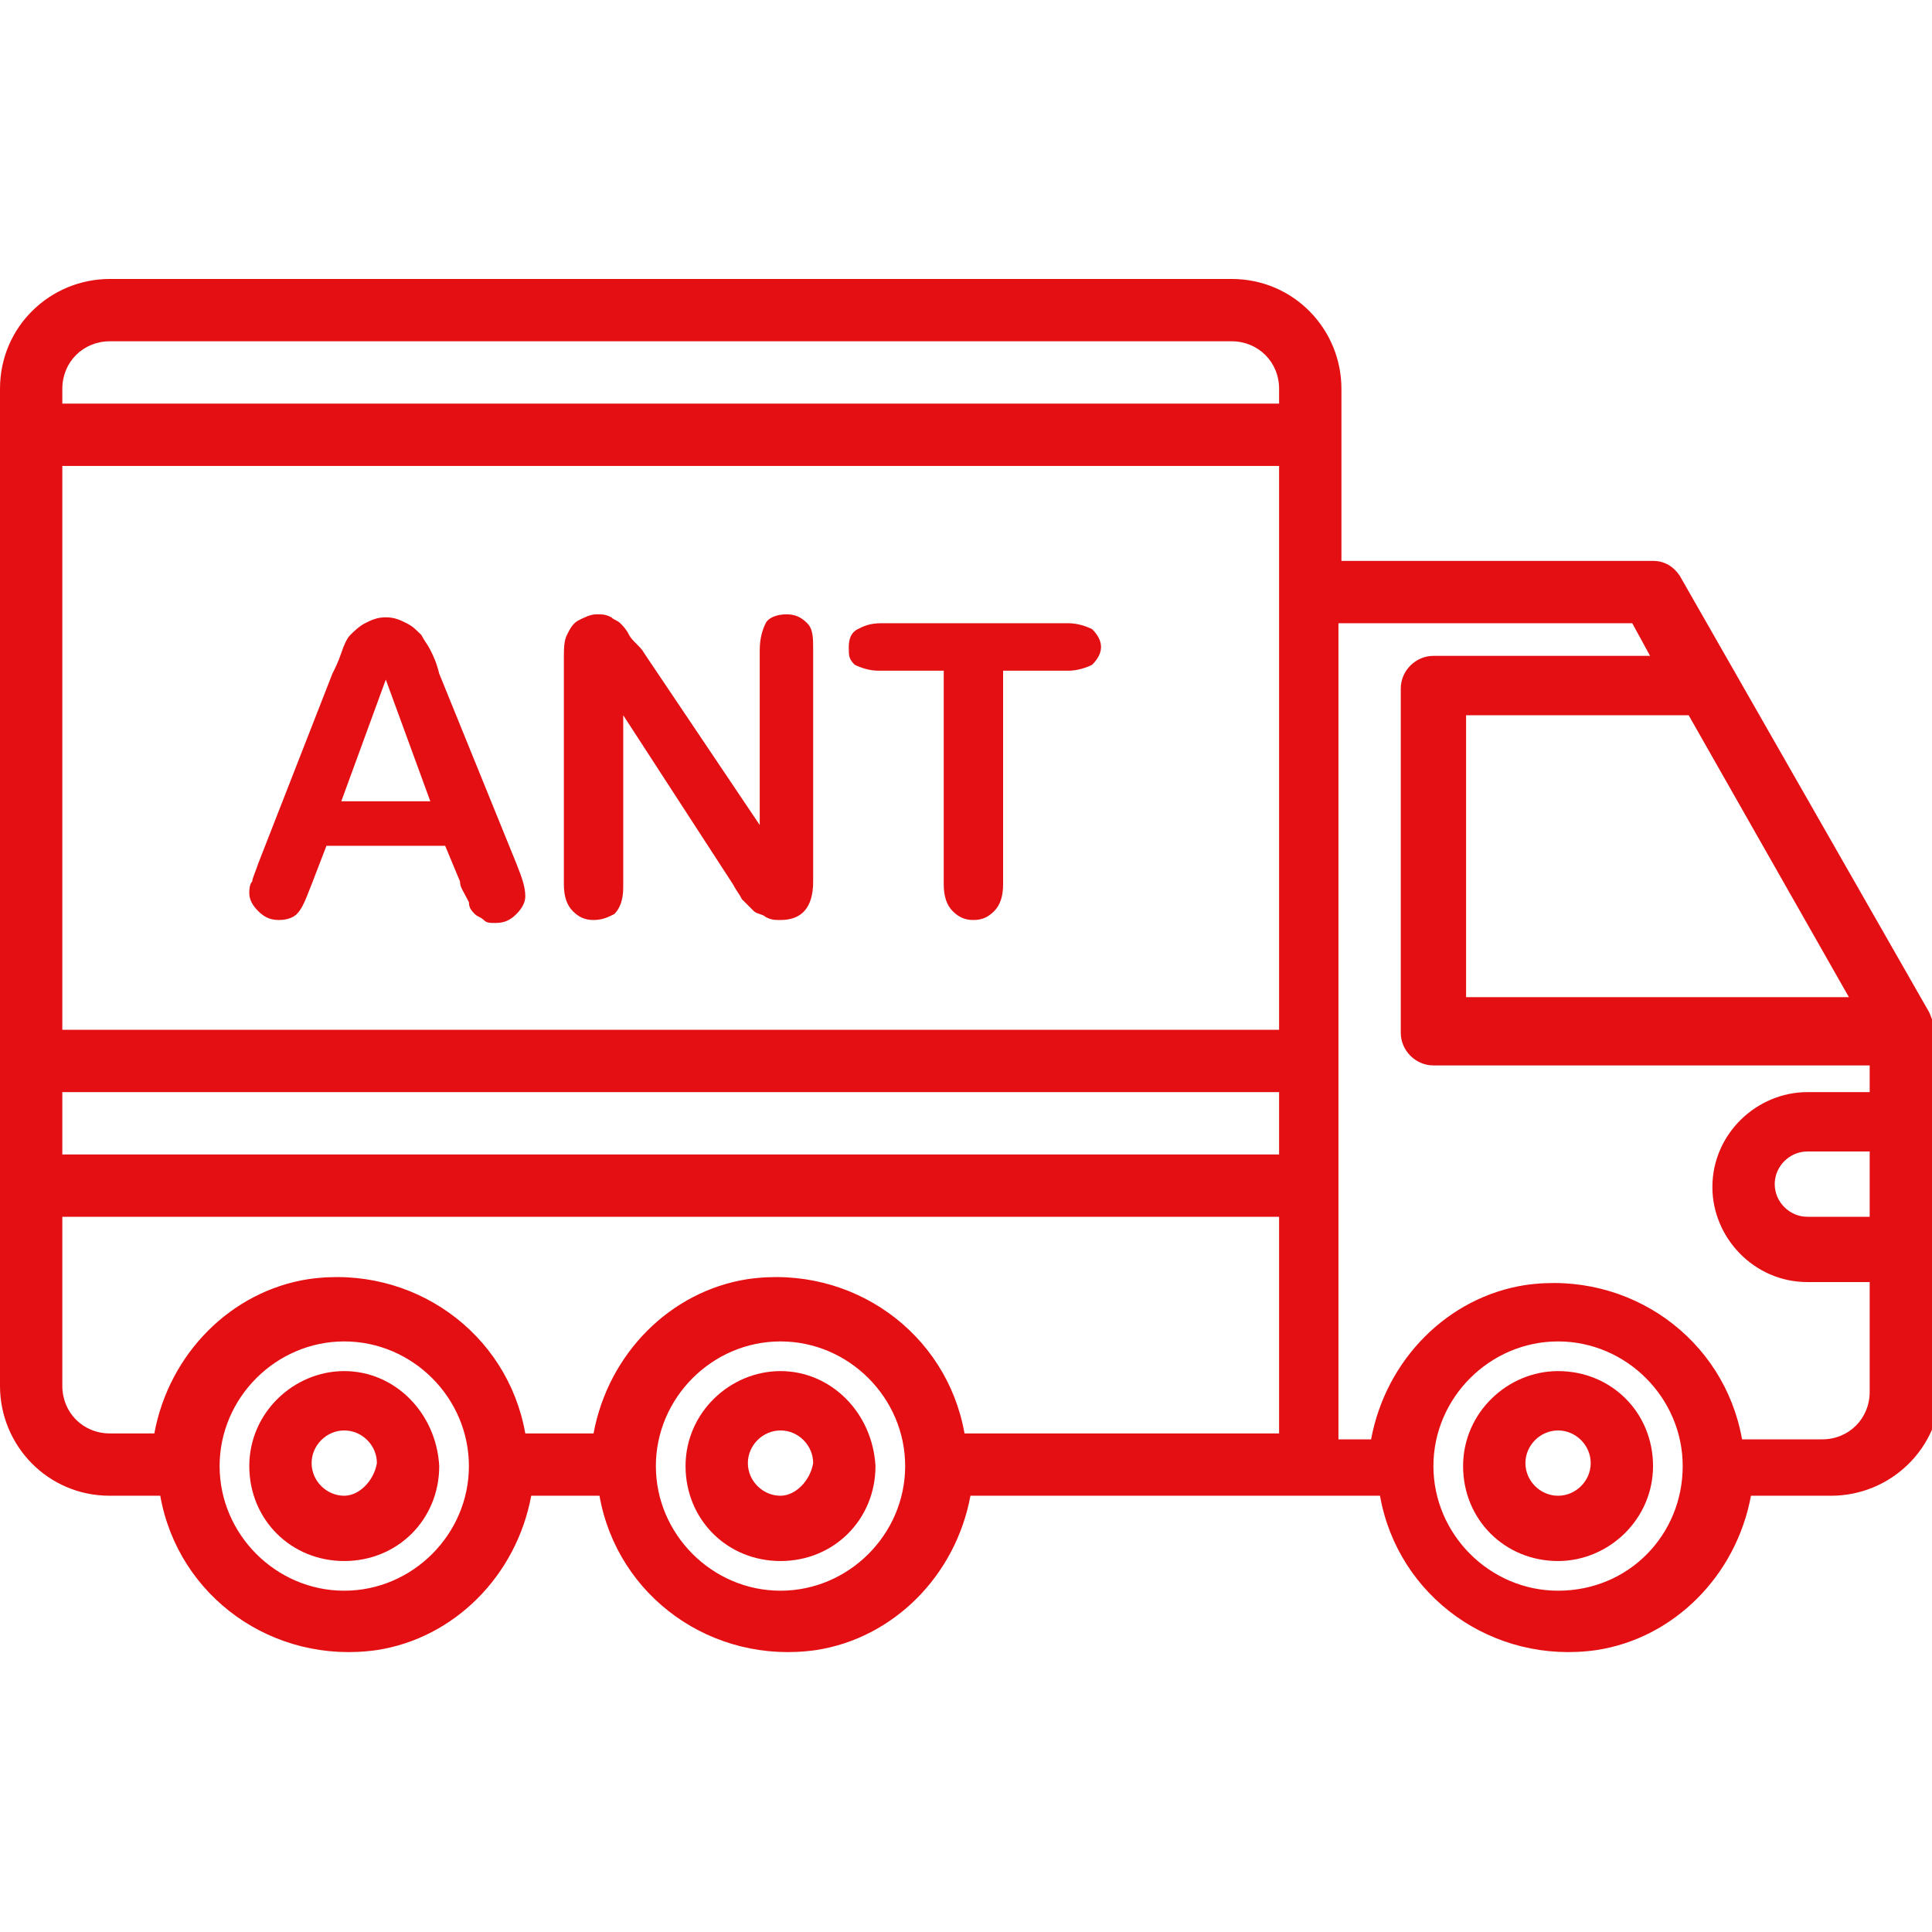
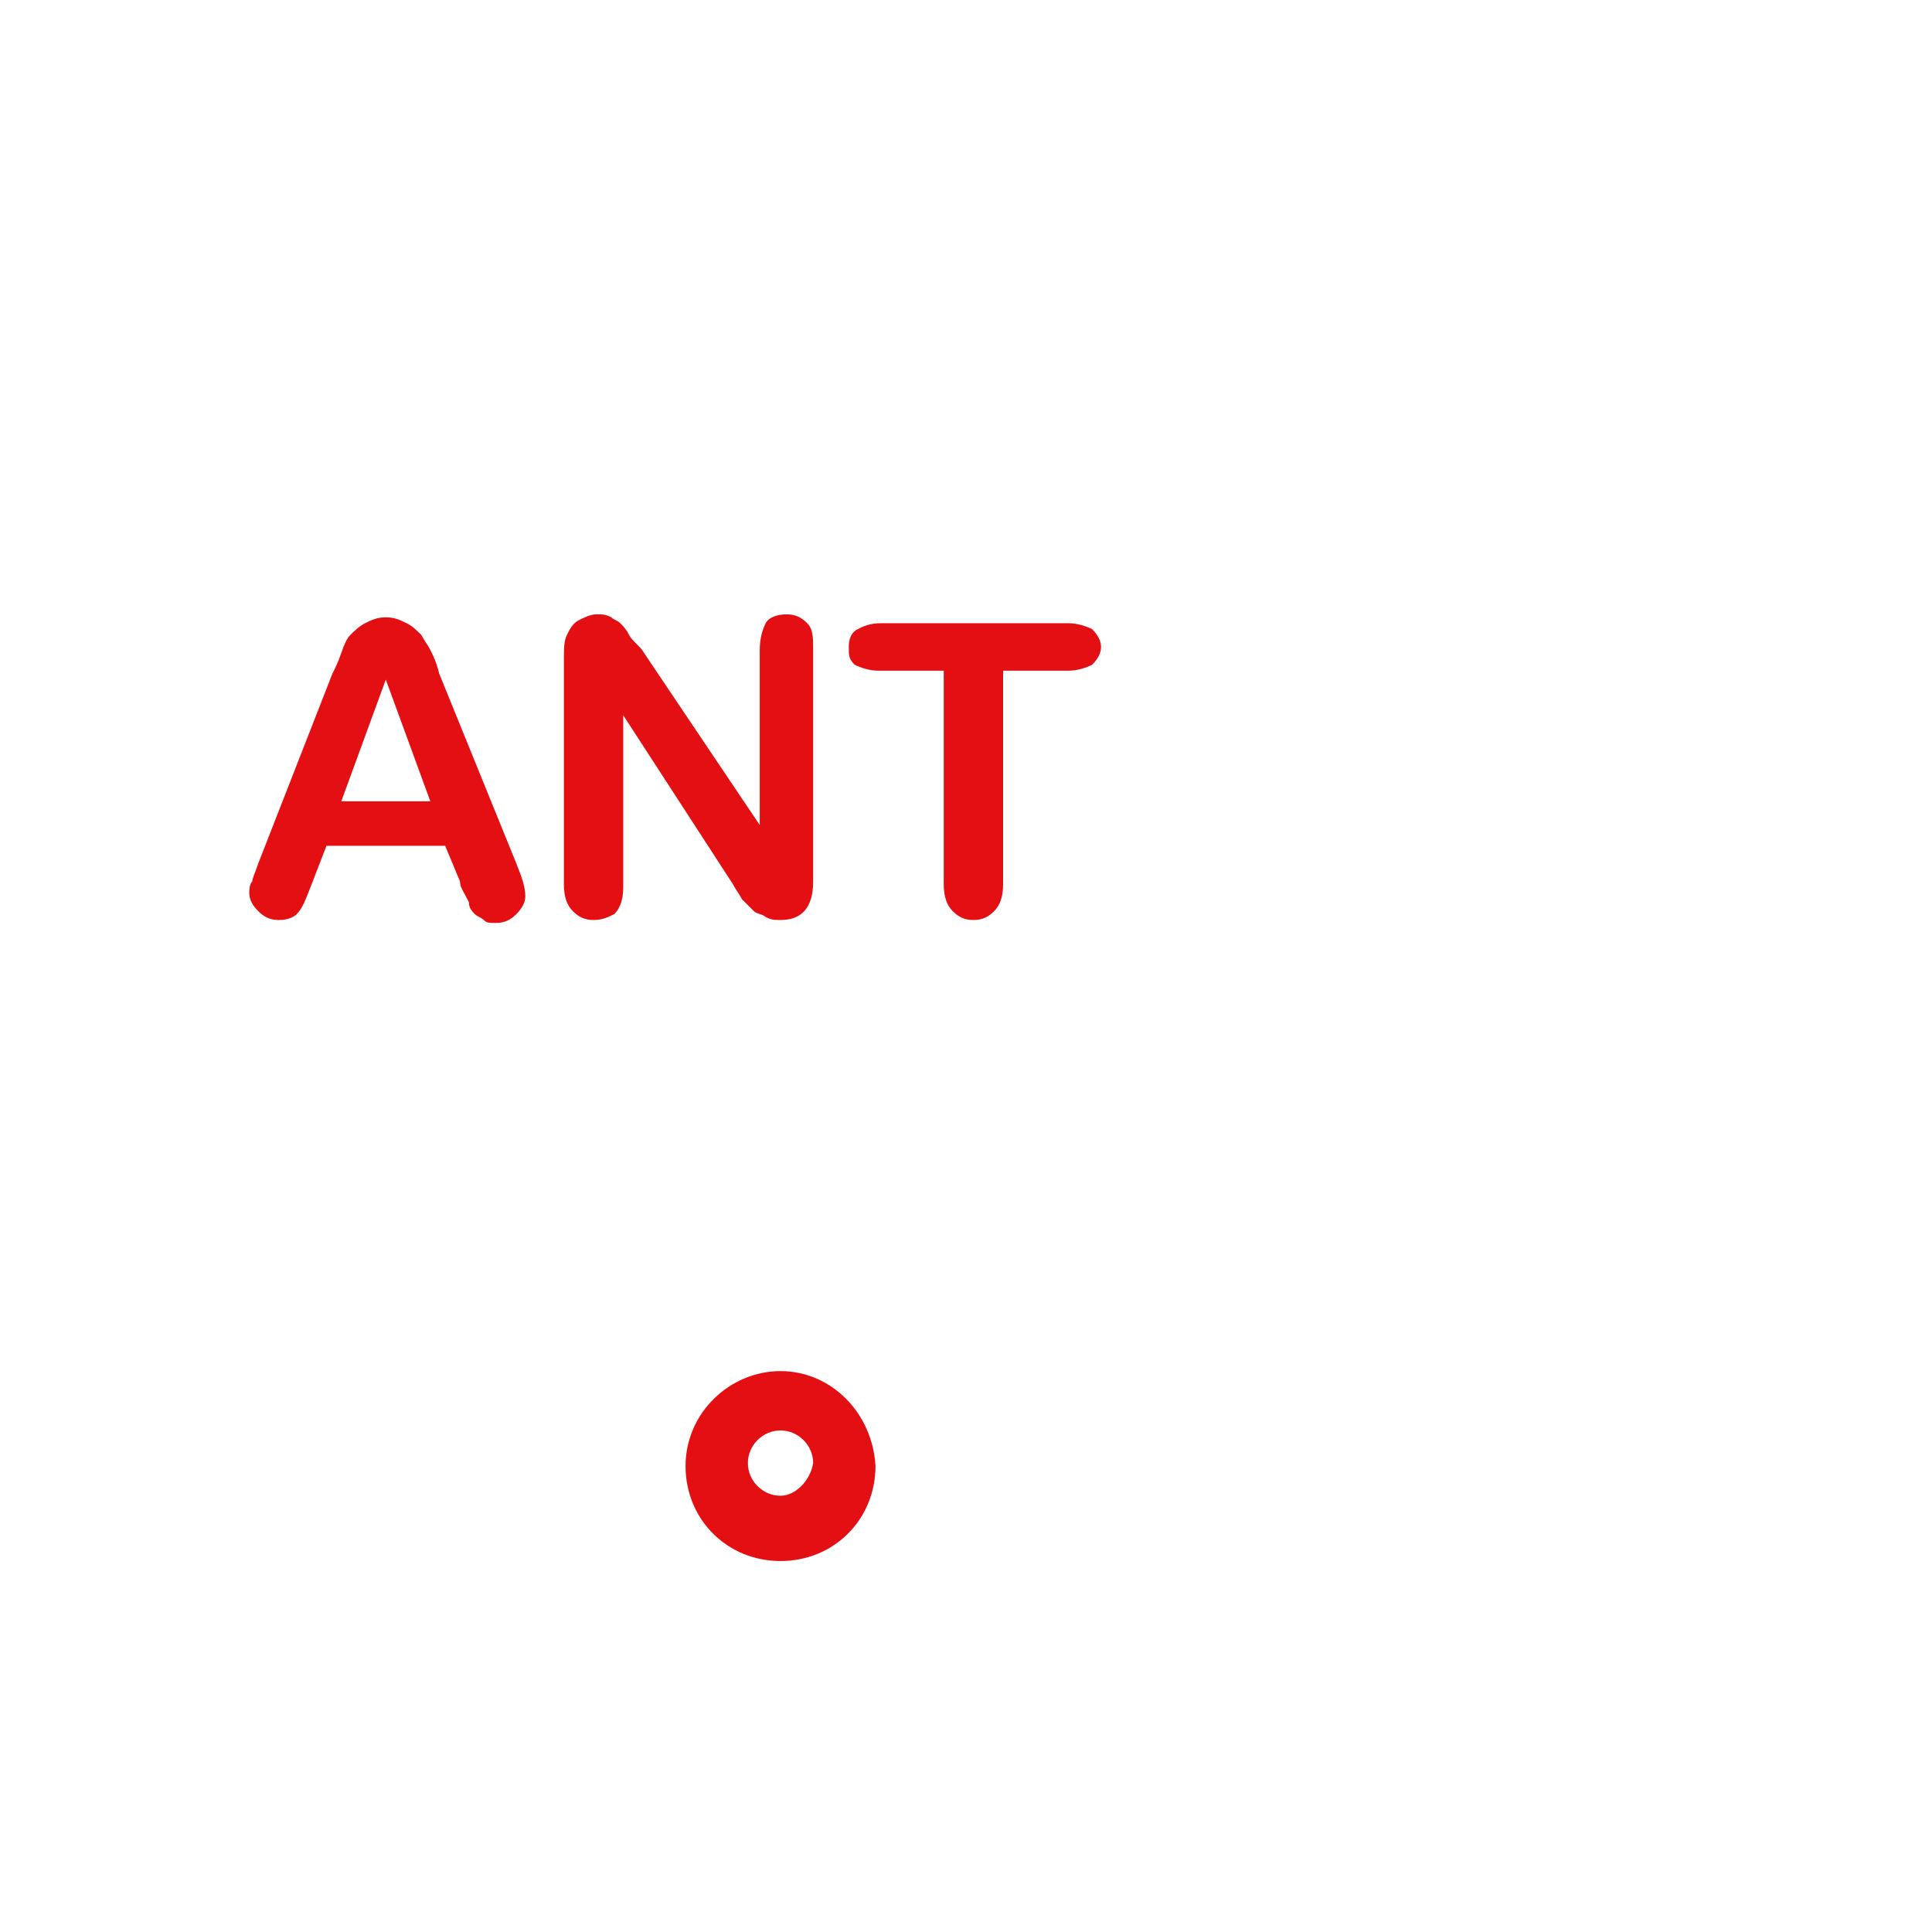
<svg xmlns="http://www.w3.org/2000/svg" version="1.1" id="home-service-icon-01" x="0px" y="0px" viewBox="0 0 65.1 65.1" style="enable-background:new 0 0 65.1 65.1;" xml:space="preserve">
  <style type="text/css">
	.st0{fill:#E30F12;}
</style>
  <g>
-     <path class="st0" d="M52.5,46.2c-1.7,0-3.2,1.4-3.2,3.2s1.4,3.2,3.2,3.2c1.7,0,3.2-1.4,3.2-3.2C55.7,47.6,54.3,46.2,52.5,46.2z    M52.5,50.4c-0.6,0-1.1-0.5-1.1-1.1s0.5-1.1,1.1-1.1c0.6,0,1.1,0.5,1.1,1.1C53.6,49.9,53.1,50.4,52.5,50.4z" />
-     <path class="st0" d="M11.6,46.2c-1.7,0-3.2,1.4-3.2,3.2s1.4,3.2,3.2,3.2s3.2-1.4,3.2-3.2C14.7,47.6,13.3,46.2,11.6,46.2z    M11.6,50.4c-0.6,0-1.1-0.5-1.1-1.1s0.5-1.1,1.1-1.1s1.1,0.5,1.1,1.1C12.6,49.9,12.1,50.4,11.6,50.4z" />
    <path class="st0" d="M26.3,46.2c-1.7,0-3.2,1.4-3.2,3.2s1.4,3.2,3.2,3.2s3.2-1.4,3.2-3.2C29.4,47.6,28,46.2,26.3,46.2z M26.3,50.4   c-0.6,0-1.1-0.5-1.1-1.1s0.5-1.1,1.1-1.1s1.1,0.5,1.1,1.1C27.3,49.9,26.8,50.4,26.3,50.4z" />
-     <path class="st0" d="M65,34.1l-8.4-14.7c-0.2-0.3-0.5-0.5-0.9-0.5H45.2v-5.8c0-2-1.6-3.7-3.7-3.7H3.7c-2,0-3.7,1.6-3.7,3.7v33.6   c0,2,1.6,3.7,3.7,3.7h1.7c0.6,3.4,3.8,5.7,7.3,5.2c2.6-0.4,4.7-2.5,5.2-5.2h2.3c0.6,3.4,3.8,5.7,7.3,5.2c2.6-0.4,4.7-2.5,5.2-5.2   h13.8c0.6,3.4,3.8,5.7,7.3,5.2c2.6-0.4,4.7-2.5,5.2-5.2h2.7c2,0,3.7-1.6,3.7-3.7V34.7C65.1,34.5,65.1,34.3,65,34.1z M11.6,53.6   c-2.3,0-4.2-1.9-4.2-4.2s1.9-4.2,4.2-4.2s4.2,1.9,4.2,4.2C15.8,51.7,13.9,53.6,11.6,53.6z M26.3,53.6c-2.3,0-4.2-1.9-4.2-4.2   s1.9-4.2,4.2-4.2s4.2,1.9,4.2,4.2C30.5,51.7,28.6,53.6,26.3,53.6z M43.1,48.3H32.5c-0.6-3.4-3.8-5.7-7.3-5.2   c-2.6,0.4-4.7,2.5-5.2,5.2h-2.3c-0.6-3.4-3.8-5.7-7.3-5.2c-2.6,0.4-4.7,2.5-5.2,5.2H3.7c-0.9,0-1.6-0.7-1.6-1.6V41h41V48.3z    M43.1,38.9h-41v-2.1h41V38.9z M43.1,34.7h-41V15.7h41V34.7z M43.1,13.6h-41v-0.5c0-0.9,0.7-1.6,1.6-1.6h37.8   c0.9,0,1.6,0.7,1.6,1.6V13.6z M56.9,24.1l5.4,9.5H49.4v-9.5H56.9z M52.5,53.6c-2.3,0-4.2-1.9-4.2-4.2s1.9-4.2,4.2-4.2   s4.2,1.9,4.2,4.2C56.7,51.7,54.9,53.6,52.5,53.6z M63,41h-2.1c-0.6,0-1.1-0.5-1.1-1.1c0-0.6,0.5-1.1,1.1-1.1H63V41z M63,36.8h-2.1   c-1.7,0-3.2,1.4-3.2,3.2c0,1.7,1.4,3.2,3.2,3.2H63v3.7c0,0.9-0.7,1.6-1.6,1.6h-2.7c-0.6-3.4-3.8-5.7-7.3-5.2   c-2.6,0.4-4.7,2.5-5.2,5.2h-1.1V21h9.9l0.6,1.1h-7.3c-0.6,0-1.1,0.5-1.1,1.1v11.6c0,0.6,0.5,1.1,1.1,1.1H63V36.8z" />
  </g>
  <g>
    <path class="st0" d="M15.5,29.7L15,28.5h-4l-0.5,1.3c-0.2,0.5-0.3,0.8-0.5,1C9.9,30.9,9.7,31,9.4,31c-0.3,0-0.5-0.1-0.7-0.3   s-0.3-0.4-0.3-0.6c0-0.1,0-0.3,0.1-0.4c0-0.1,0.1-0.3,0.2-0.6l2.5-6.4c0.1-0.2,0.2-0.4,0.3-0.7c0.1-0.3,0.2-0.5,0.3-0.6   s0.3-0.3,0.5-0.4c0.2-0.1,0.4-0.2,0.7-0.2c0.3,0,0.5,0.1,0.7,0.2c0.2,0.1,0.3,0.2,0.5,0.4c0.1,0.2,0.2,0.3,0.3,0.5s0.2,0.4,0.3,0.8   l2.6,6.4c0.2,0.5,0.3,0.8,0.3,1.1c0,0.2-0.1,0.4-0.3,0.6c-0.2,0.2-0.4,0.3-0.7,0.3c-0.2,0-0.3,0-0.4-0.1c-0.1-0.1-0.2-0.1-0.3-0.2   c-0.1-0.1-0.2-0.2-0.2-0.4C15.6,30,15.5,29.9,15.5,29.7z M11.5,27h3L13,22.9L11.5,27z" />
    <path class="st0" d="M21.7,22l3.9,5.8v-5.9c0-0.4,0.1-0.7,0.2-0.9s0.4-0.3,0.7-0.3c0.3,0,0.5,0.1,0.7,0.3s0.2,0.5,0.2,0.9v7.8   c0,0.9-0.4,1.3-1.1,1.3c-0.2,0-0.3,0-0.5-0.1c-0.1-0.1-0.3-0.1-0.4-0.2c-0.1-0.1-0.2-0.2-0.4-0.4c-0.1-0.2-0.2-0.3-0.3-0.5L21,24.1   v5.8c0,0.4-0.1,0.7-0.3,0.9C20.5,30.9,20.3,31,20,31c-0.3,0-0.5-0.1-0.7-0.3c-0.2-0.2-0.3-0.5-0.3-0.9v-7.6c0-0.3,0-0.6,0.1-0.8   c0.1-0.2,0.2-0.4,0.4-0.5c0.2-0.1,0.4-0.2,0.6-0.2c0.2,0,0.3,0,0.5,0.1c0.1,0.1,0.2,0.1,0.3,0.2c0.1,0.1,0.2,0.2,0.3,0.4   S21.6,21.8,21.7,22z" />
    <path class="st0" d="M36,22.6h-2.2v7.2c0,0.4-0.1,0.7-0.3,0.9c-0.2,0.2-0.4,0.3-0.7,0.3c-0.3,0-0.5-0.1-0.7-0.3s-0.3-0.5-0.3-0.9   v-7.2h-2.2c-0.3,0-0.6-0.1-0.8-0.2c-0.2-0.2-0.2-0.3-0.2-0.6c0-0.3,0.1-0.5,0.3-0.6s0.4-0.2,0.8-0.2H36c0.3,0,0.6,0.1,0.8,0.2   c0.2,0.2,0.3,0.4,0.3,0.6s-0.1,0.4-0.3,0.6C36.6,22.5,36.3,22.6,36,22.6z" />
  </g>
</svg>